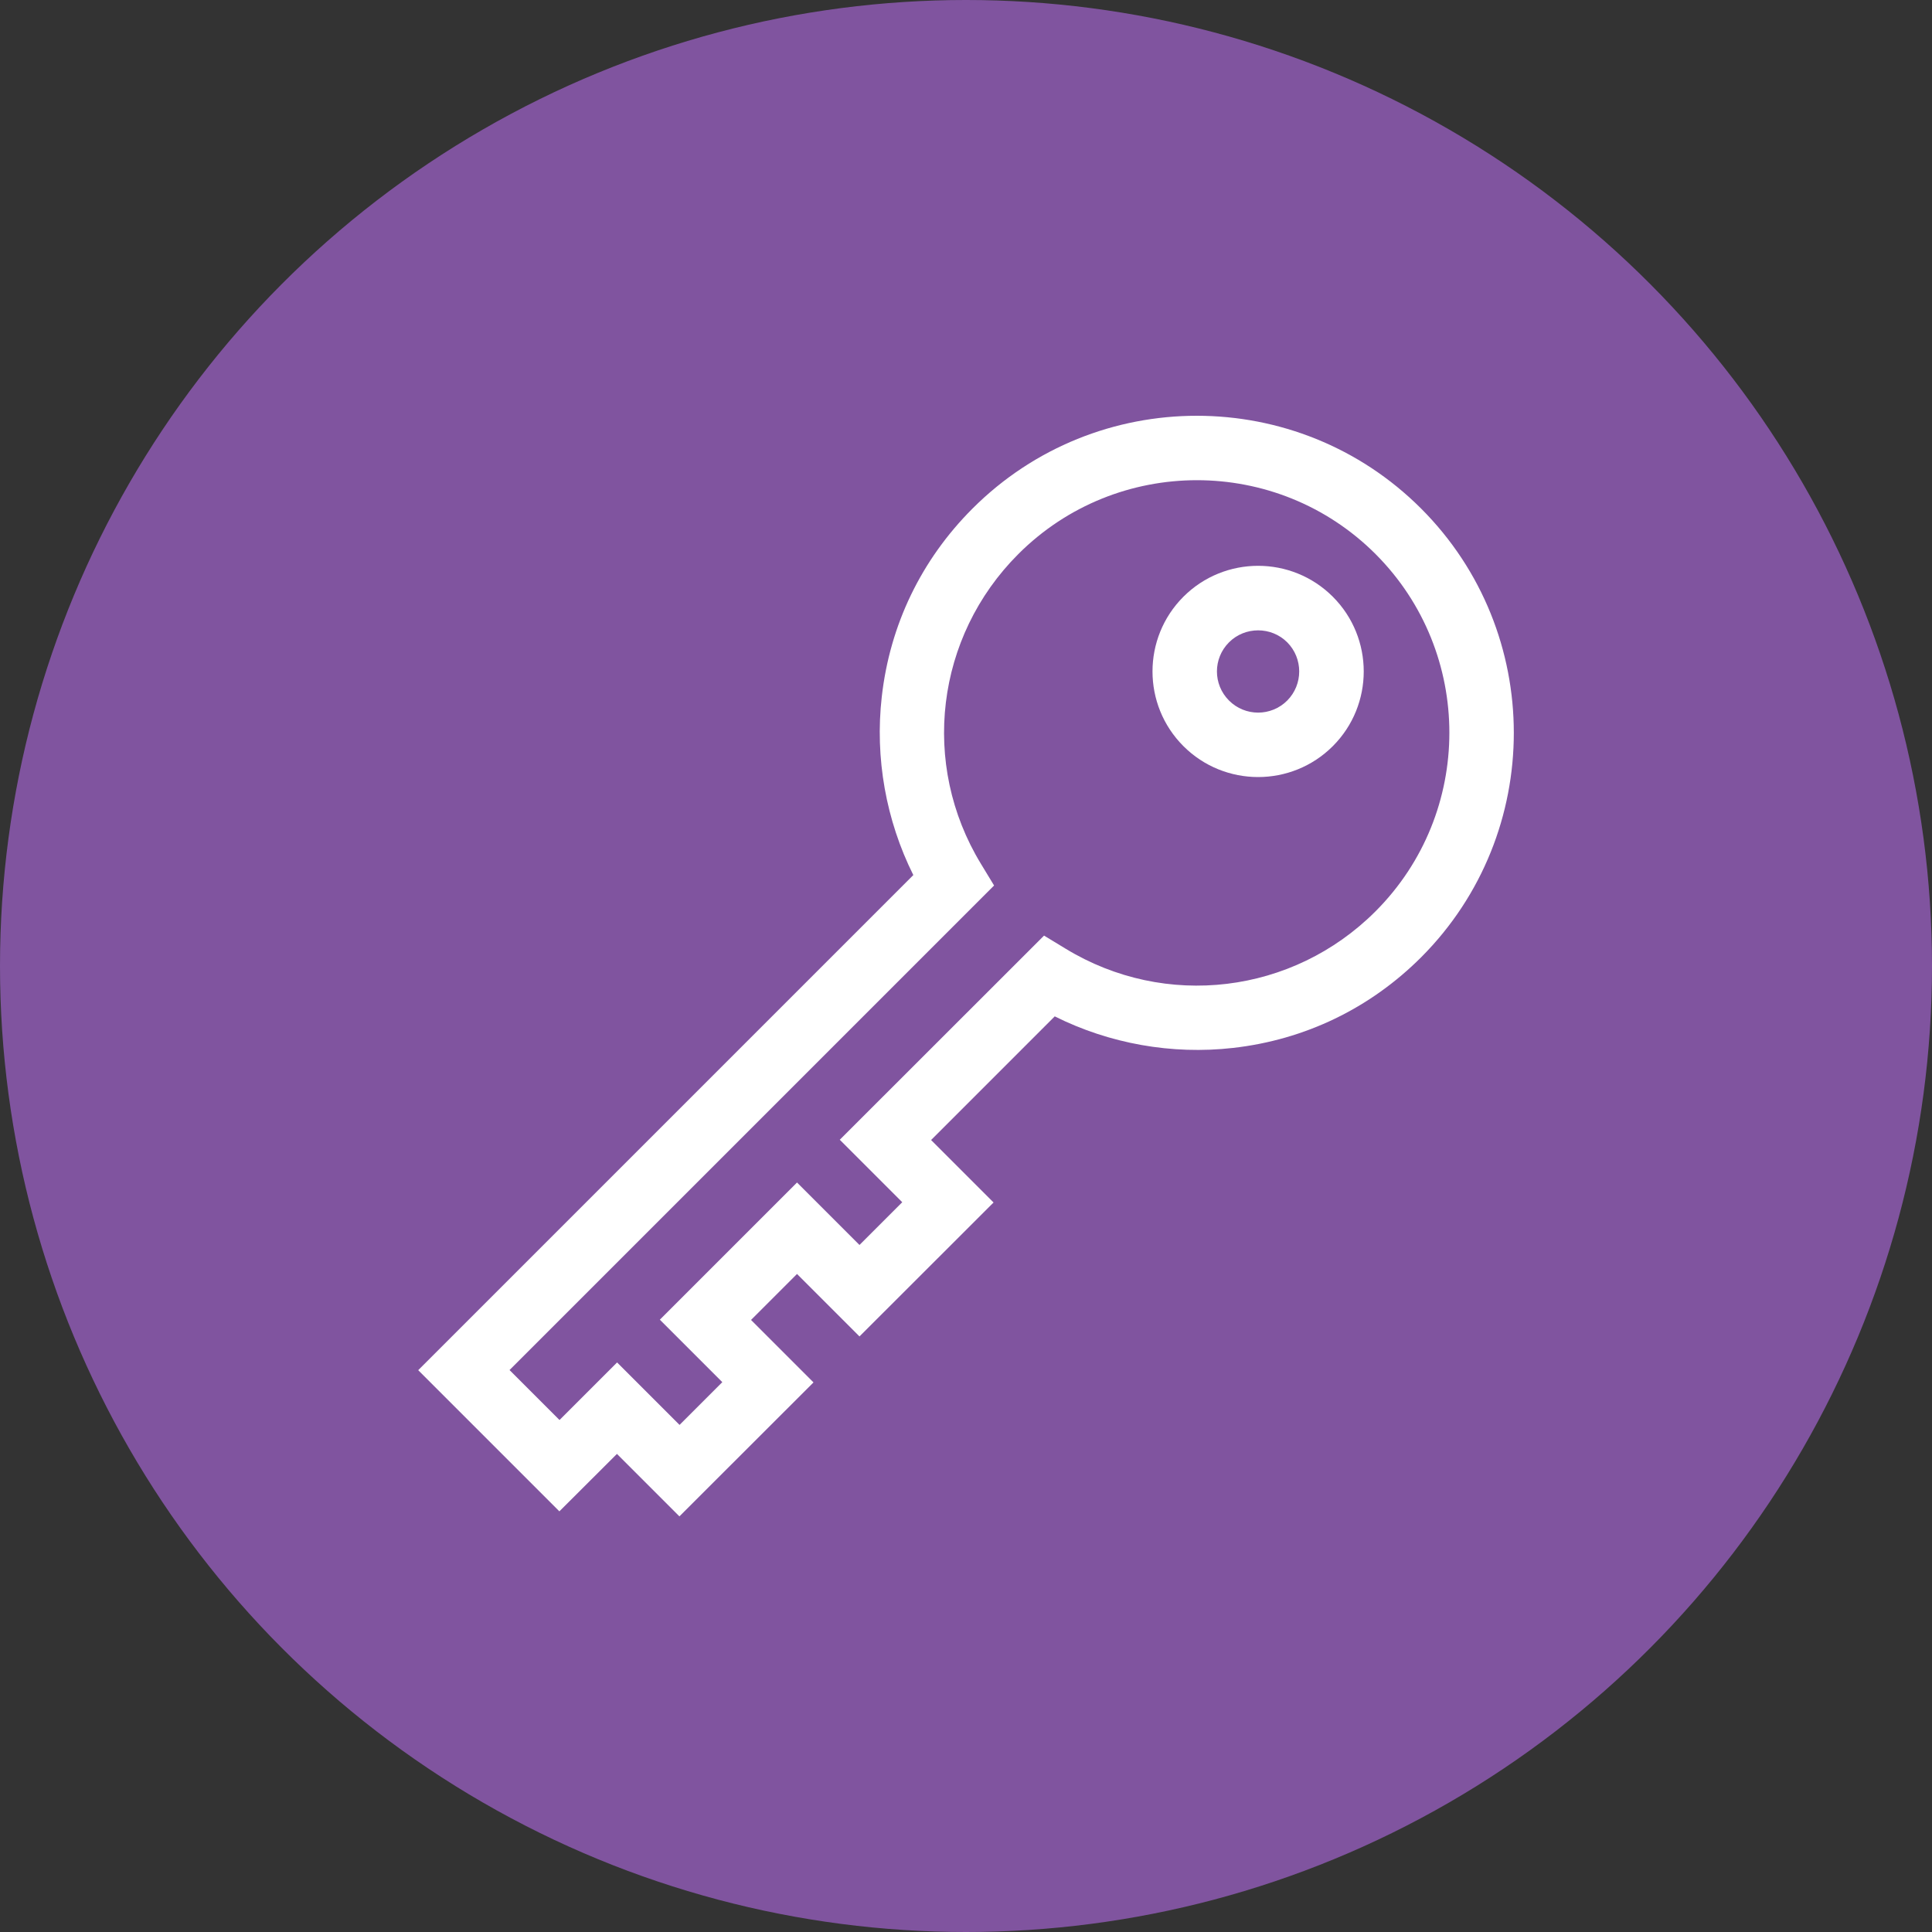
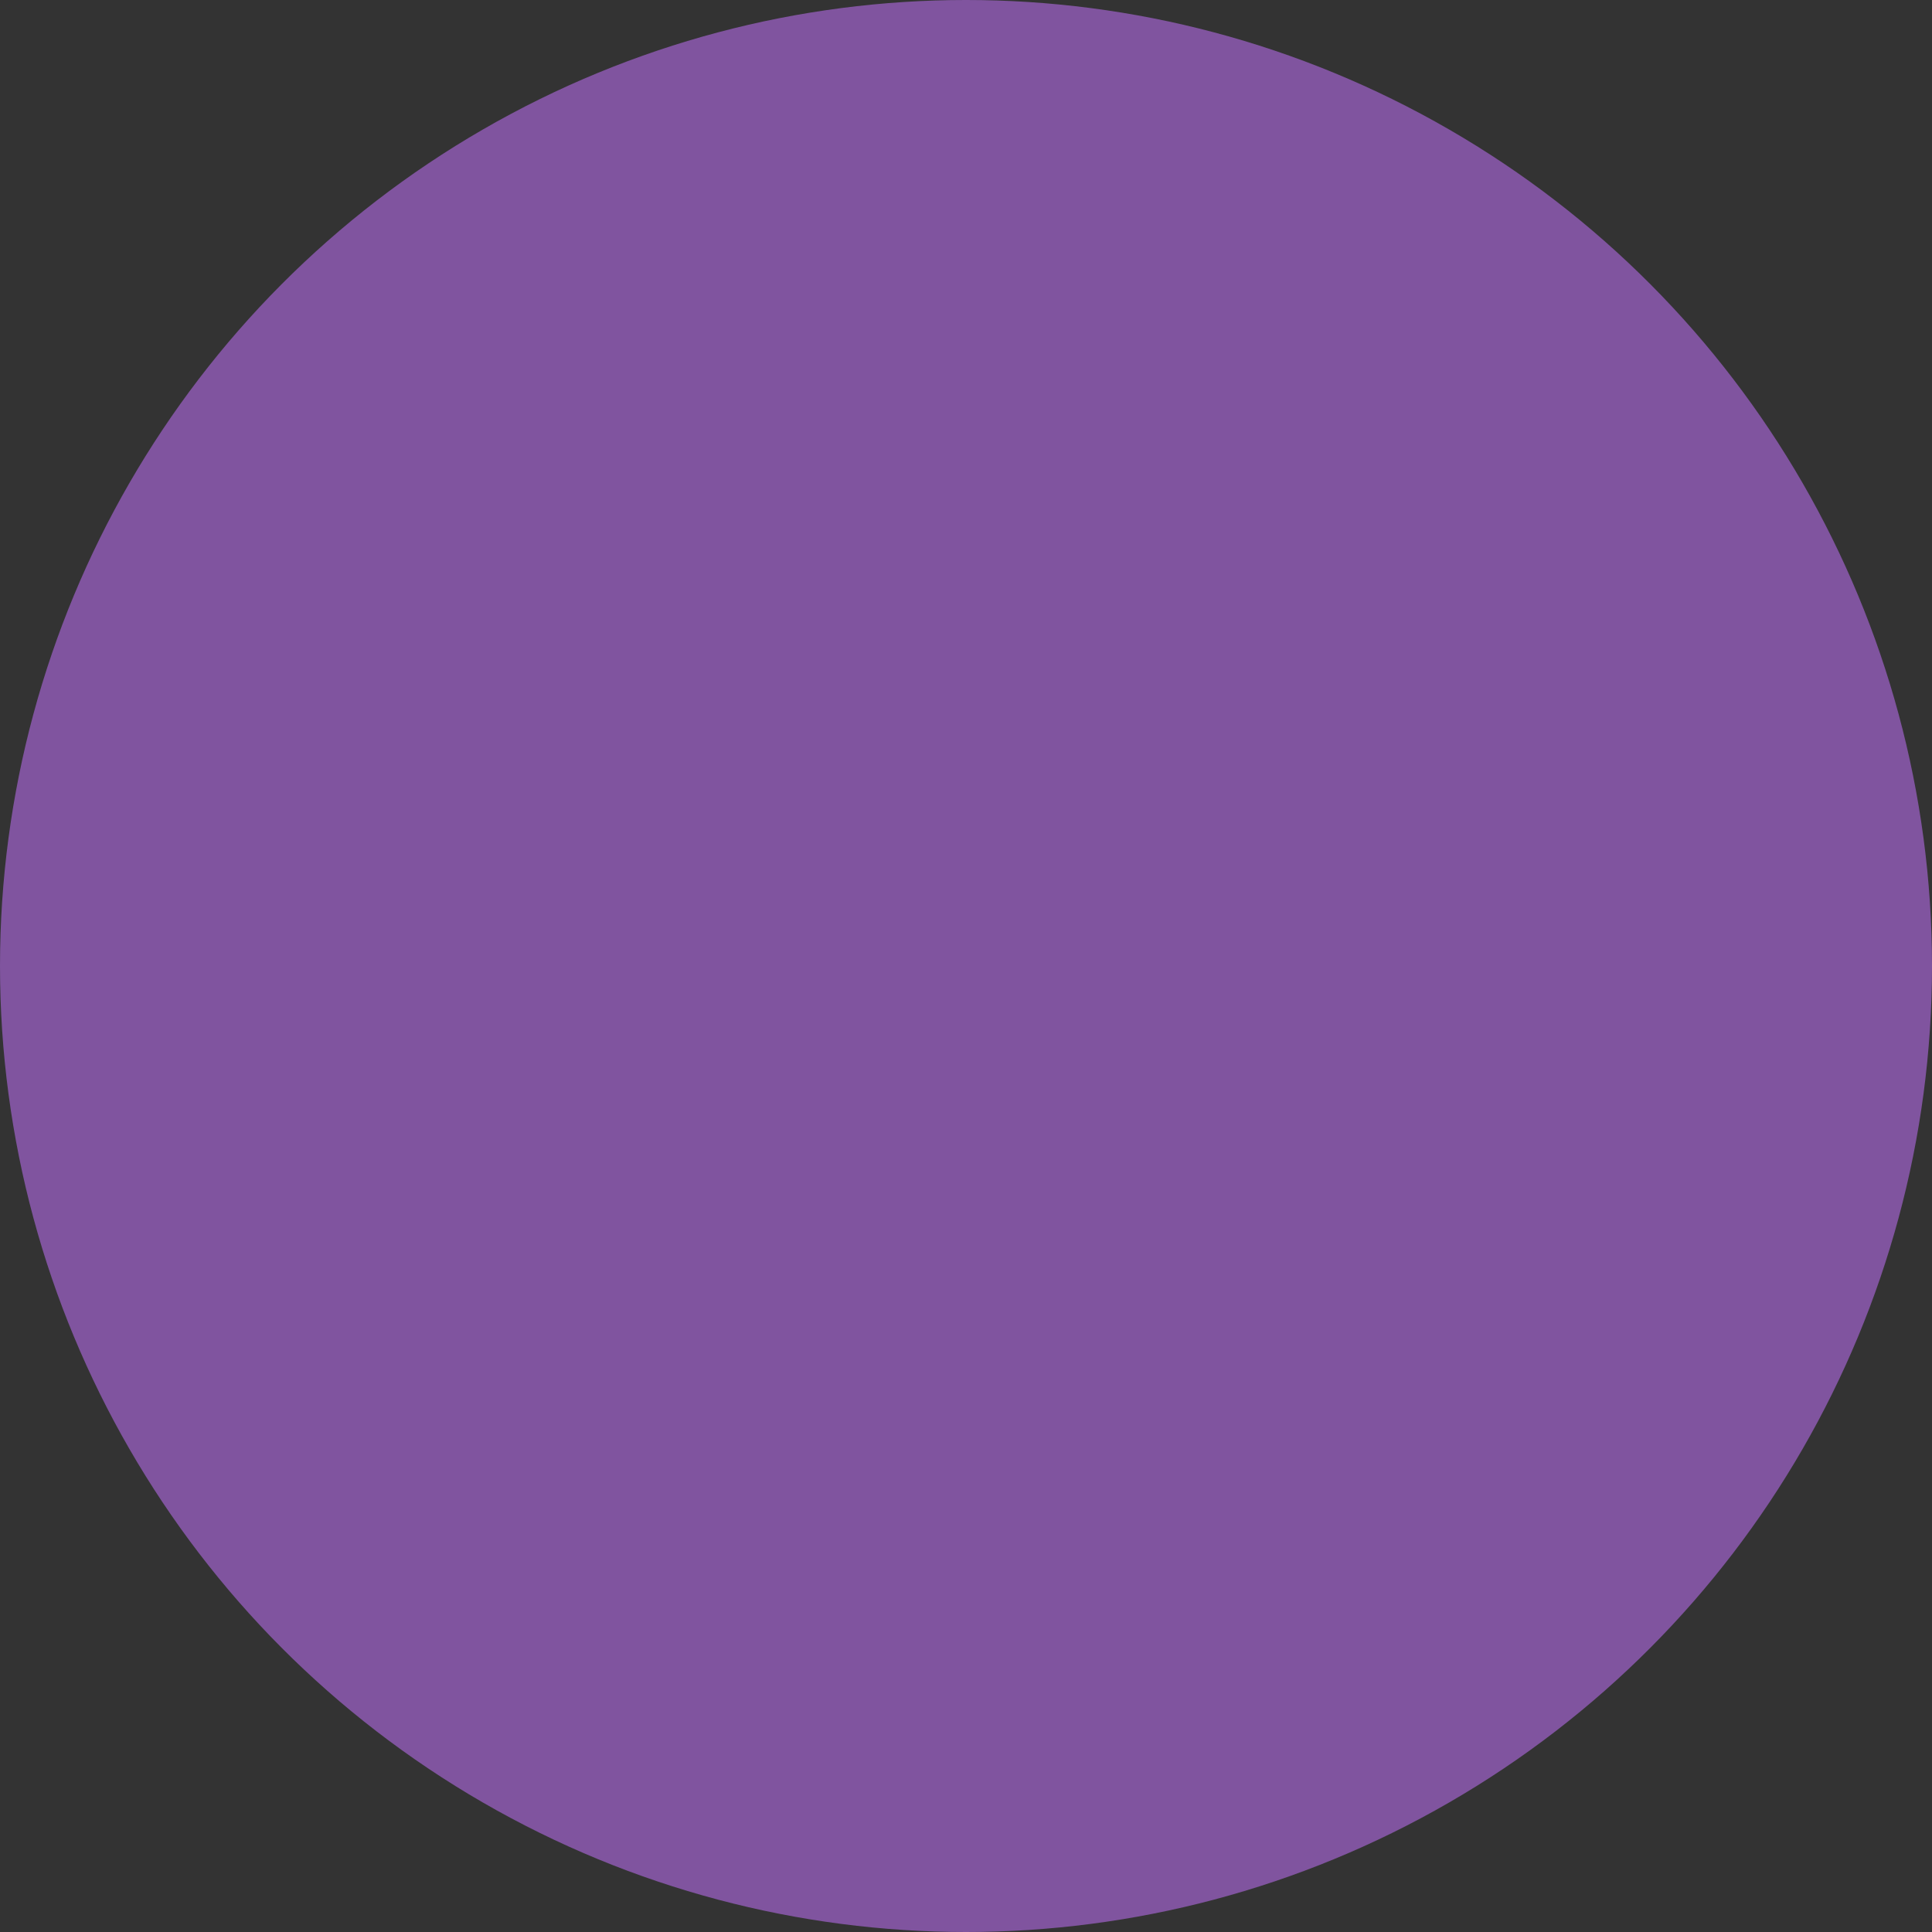
<svg xmlns="http://www.w3.org/2000/svg" version="1.1" id="Layer_1" x="0px" y="0px" viewBox="0 0 150 150" style="enable-background:new 0 0 150 150;" xml:space="preserve">
  <rect x="0" y="0" width="150" height="150" fill="#333333" stroke="none" />
  <style type="text/css">
	.st0{fill:#80549F;}
	.st1{fill:#FFFFFF;}
</style>
  <g>
    <g>
      <circle class="st0" cx="75" cy="75" r="75" />
    </g>
    <g>
      <g>
        <g>
-           <path class="st1" d="M110.33,39.48c-9.6-9.6-25.22-9.6-34.82,0c-3.98,3.98-6.42,9.03-7.05,14.62      c-0.54,4.75,0.33,9.59,2.45,13.84l-38.44,38.44l10.96,10.96l4.47-4.46l4.85,4.85l10.41-10.4l-4.85-4.85l3.57-3.57l4.85,4.85      l10.41-10.4l-4.85-4.85l9.6-9.6c4.24,2.12,9.09,2.99,13.84,2.45c5.58-0.63,10.64-3.07,14.62-7.05      C119.93,64.7,119.93,49.08,110.33,39.48L110.33,39.48z M106.79,70.76c-6.42,6.42-16.31,7.61-24.05,2.9l-1.68-1.02L65.2,88.49      l4.85,4.85l-3.32,3.32l-4.85-4.85l-10.65,10.65l4.85,4.85l-3.32,3.32l-4.85-4.85l-4.47,4.47l-3.88-3.88l37.62-37.62l-1.02-1.68      c-4.71-7.74-3.52-17.63,2.9-24.05c7.65-7.65,20.09-7.65,27.74,0C114.44,50.67,114.44,63.11,106.79,70.76L106.79,70.76z       M106.79,70.76" />
-         </g>
+           </g>
      </g>
      <g>
-         <path class="st1" d="M91.88,46.33c-3.2,3.2-3.2,8.4,0,11.6c1.6,1.6,3.7,2.4,5.8,2.4c2.1,0,4.2-0.8,5.8-2.4     c3.2-3.2,3.2-8.4,0-11.6C100.28,43.13,95.08,43.13,91.88,46.33L91.88,46.33z M99.94,54.39c-1.25,1.25-3.27,1.25-4.52,0     c-1.25-1.25-1.25-3.27,0-4.52c0.62-0.62,1.44-0.93,2.26-0.93c0.82,0,1.64,0.31,2.26,0.93C101.18,51.12,101.18,53.14,99.94,54.39     L99.94,54.39z M99.94,54.39" />
-       </g>
+         </g>
    </g>
  </g>
</svg>